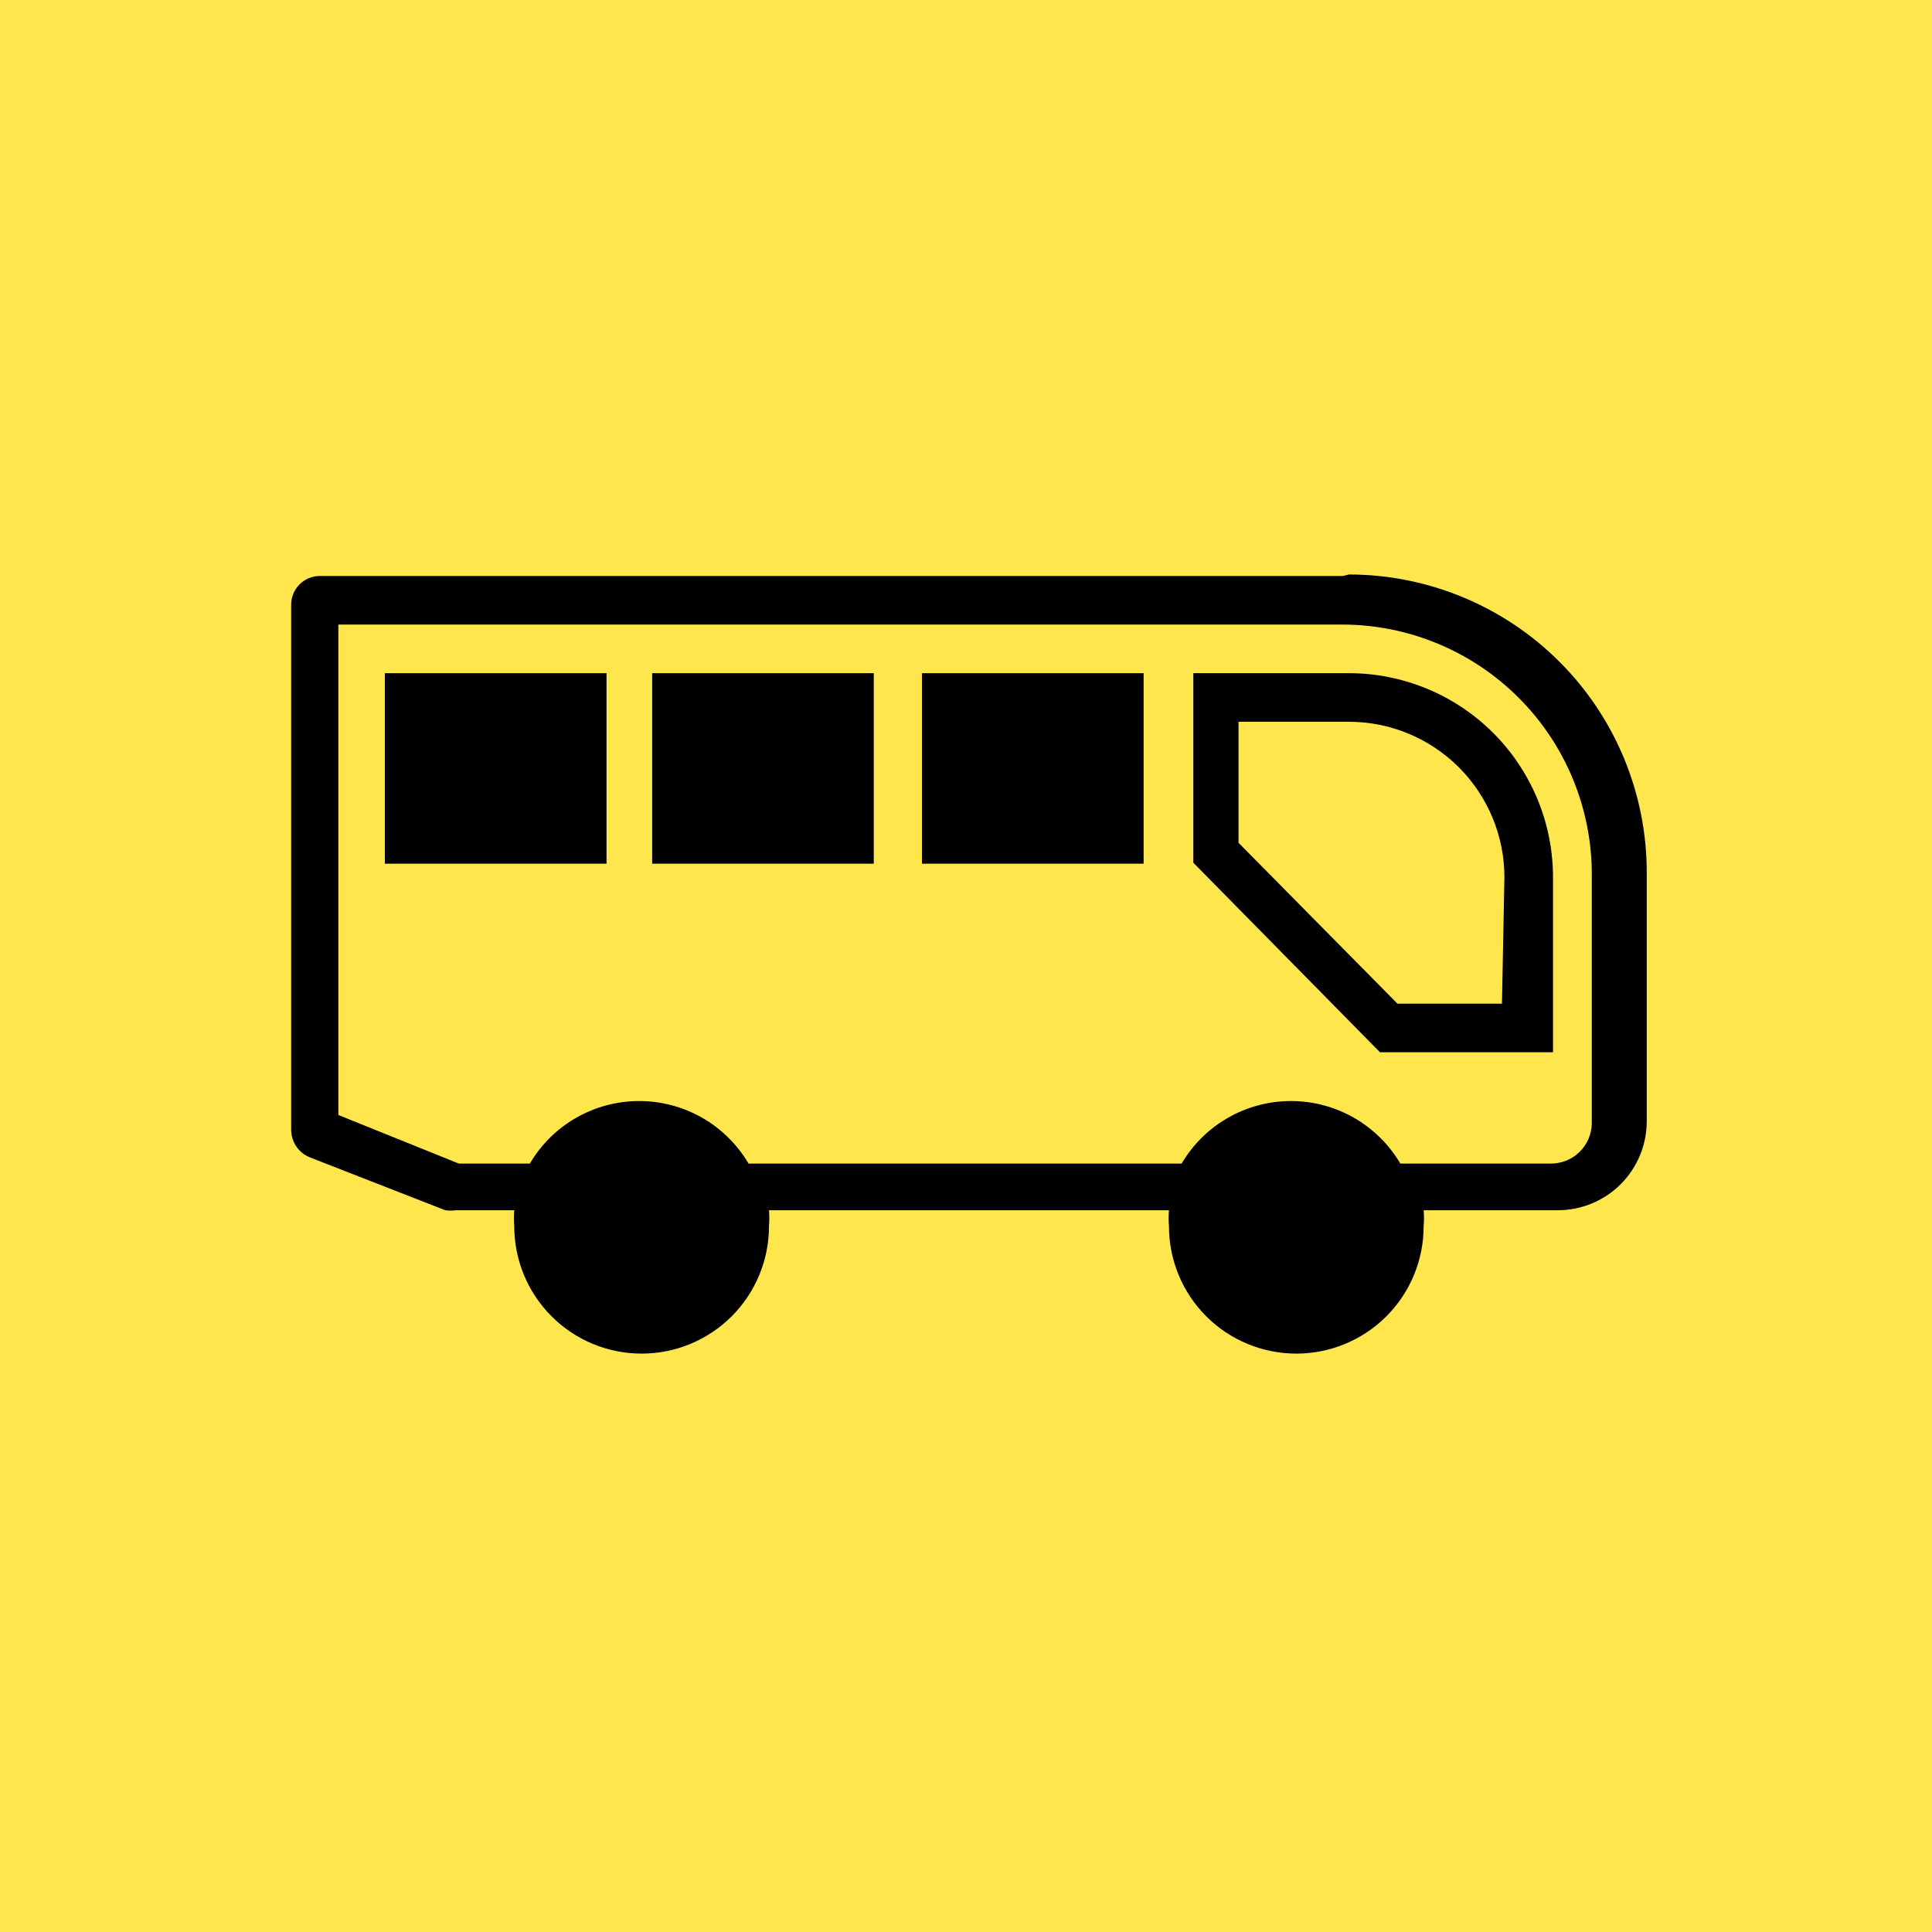
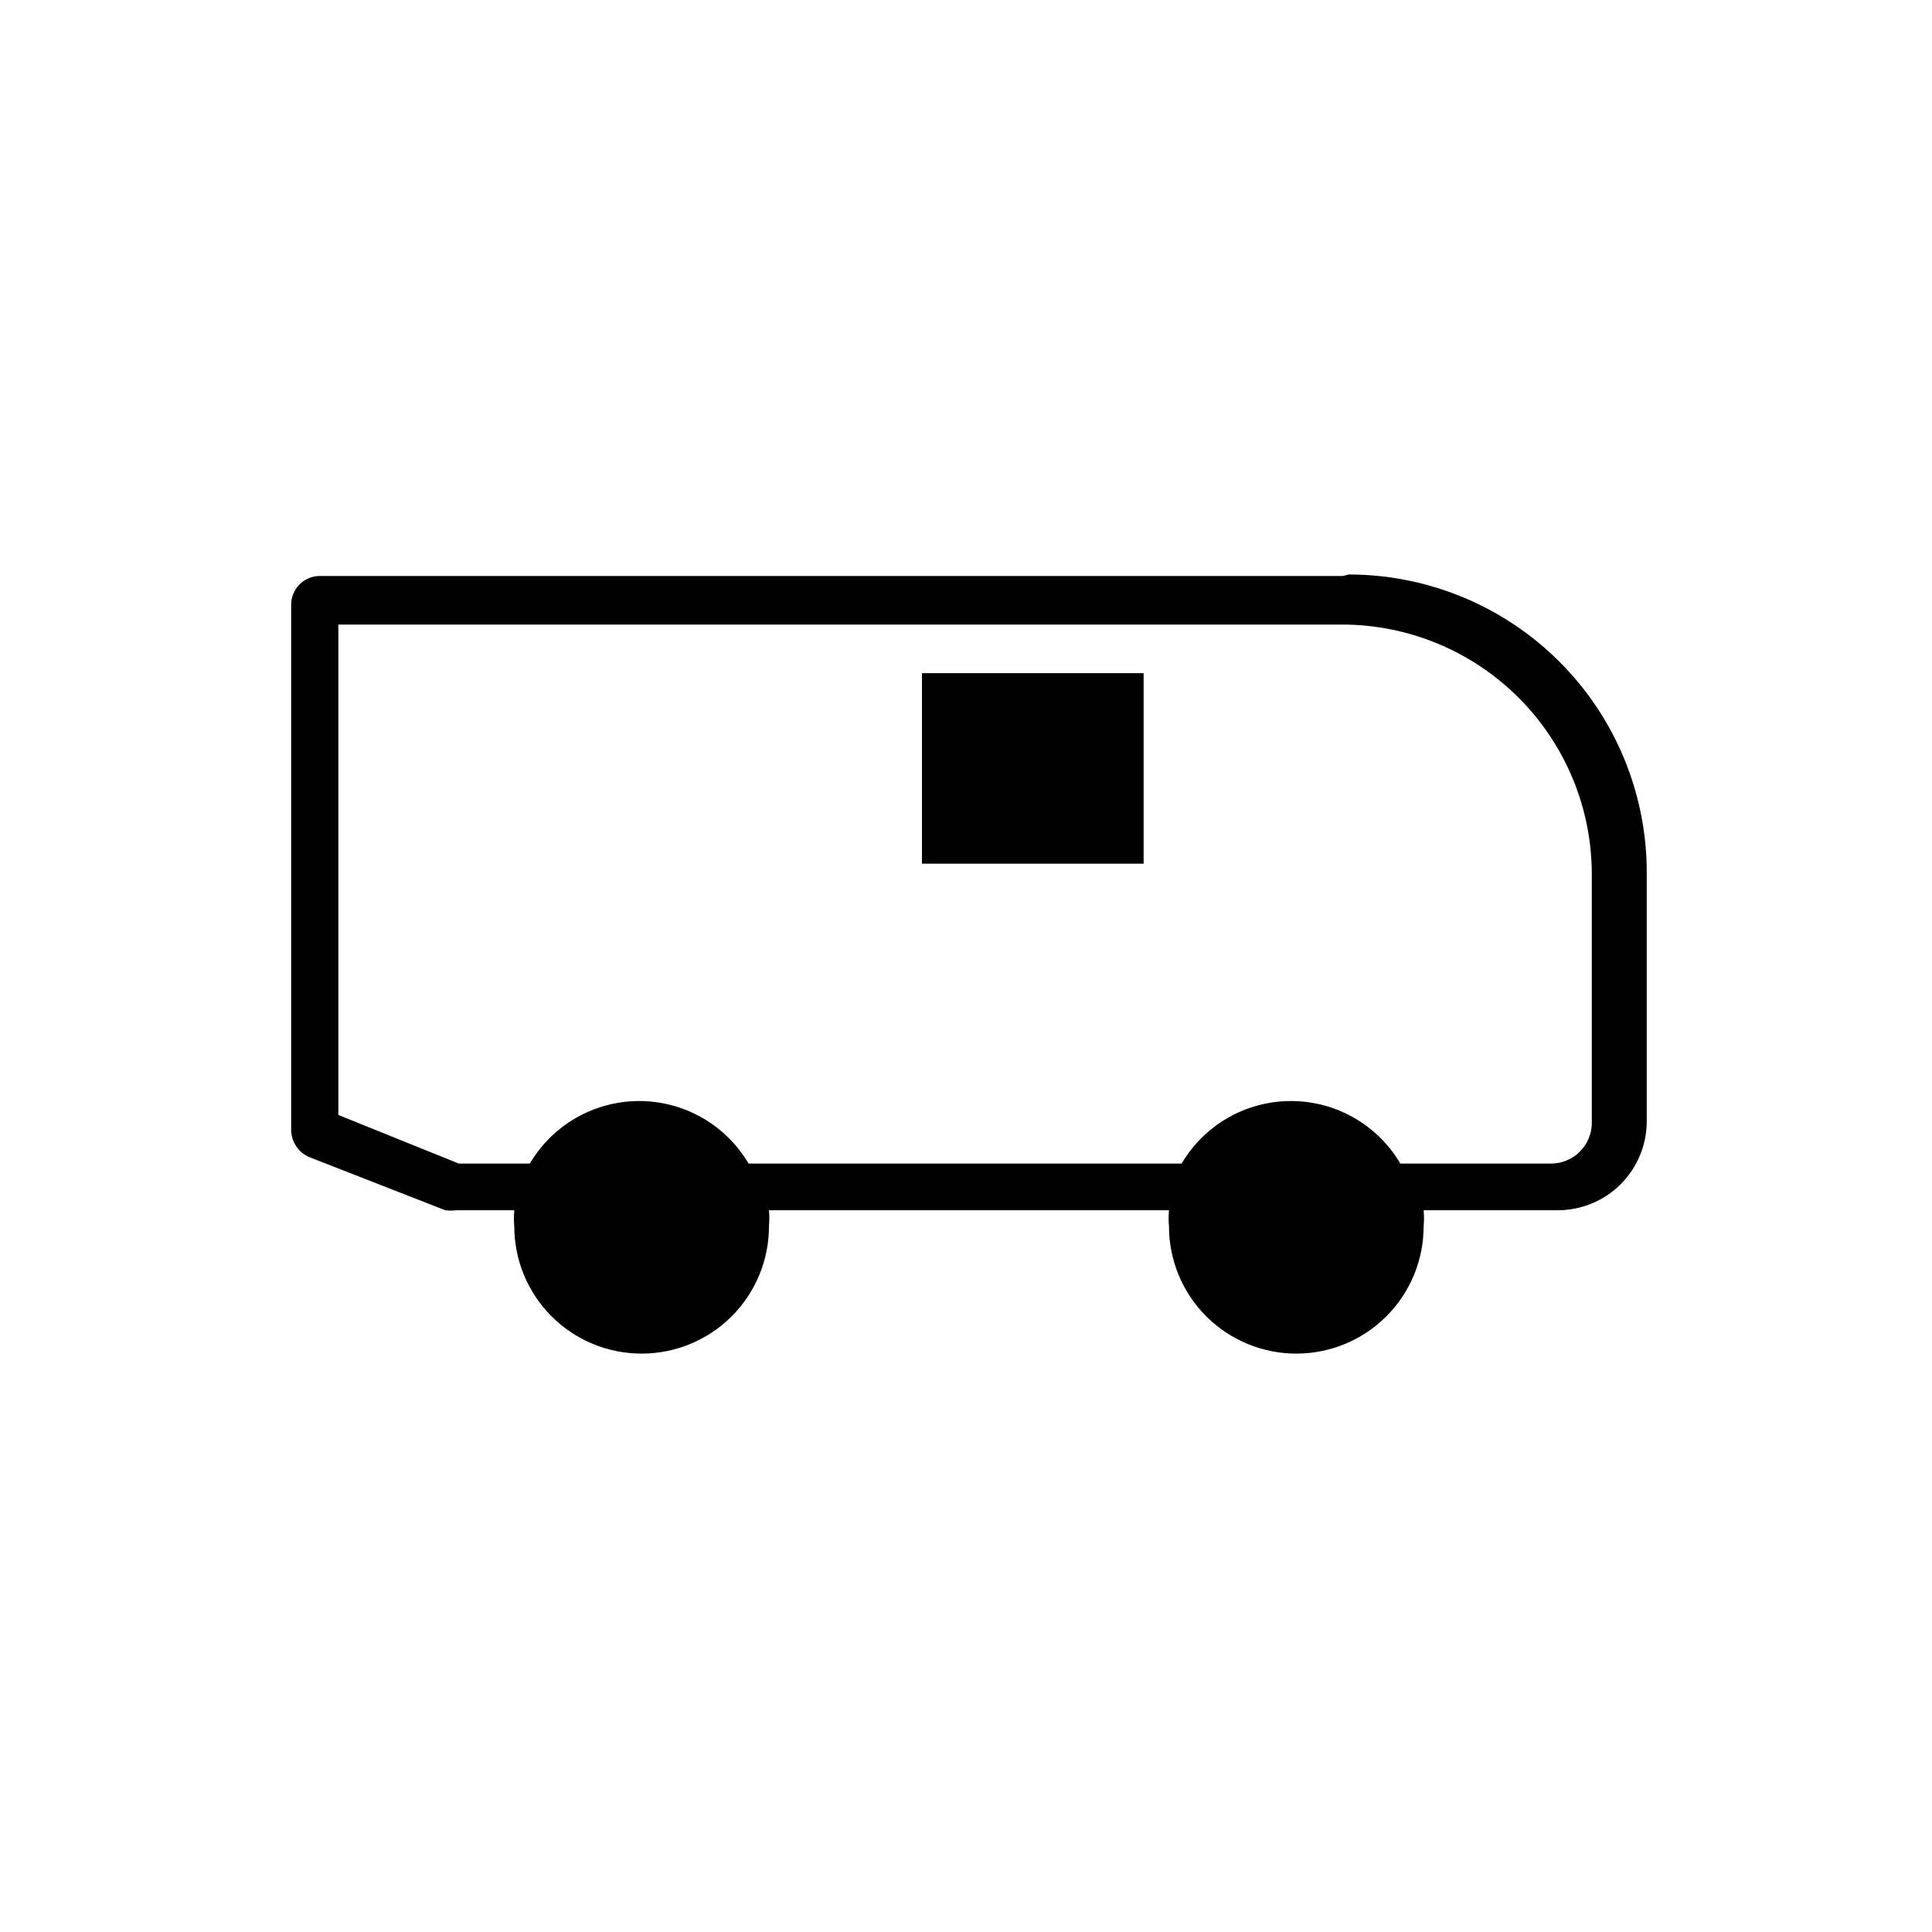
<svg xmlns="http://www.w3.org/2000/svg" width="48" height="48" viewBox="0 0 48 48" fill="none">
-   <path d="M48 0H0V48H48V0Z" fill="#FFE64C" />
+   <path d="M48 0V48H48V0Z" fill="#FFE64C" />
  <path d="M39.548 27.907C39.545 28.174 39.437 28.428 39.247 28.616C39.057 28.804 38.801 28.909 38.534 28.909H34.791C34.513 28.436 34.115 28.043 33.639 27.771C33.162 27.498 32.623 27.355 32.074 27.355C31.525 27.355 30.985 27.498 30.509 27.771C30.032 28.043 29.635 28.436 29.357 28.909H18.598C18.319 28.436 17.922 28.043 17.446 27.771C16.969 27.498 16.43 27.355 15.881 27.355C15.332 27.355 14.792 27.498 14.315 27.771C13.839 28.043 13.442 28.436 13.164 28.909H11.4L8.406 27.701V15.517H33.342C34.988 15.517 36.566 16.171 37.73 17.335C38.895 18.499 39.548 20.078 39.548 21.724V27.907ZM33.366 14.31H7.947C7.852 14.31 7.759 14.329 7.672 14.365C7.584 14.402 7.505 14.455 7.439 14.523C7.372 14.59 7.32 14.67 7.285 14.758C7.25 14.846 7.233 14.94 7.234 15.034V28.076C7.236 28.221 7.28 28.363 7.362 28.483C7.443 28.604 7.559 28.697 7.693 28.752L11.062 30.068C11.151 30.08 11.24 30.08 11.328 30.068H12.777C12.765 30.201 12.765 30.334 12.777 30.467C12.777 31.306 13.111 32.111 13.704 32.704C14.297 33.297 15.102 33.63 15.941 33.63C16.78 33.63 17.585 33.297 18.178 32.704C18.771 32.111 19.105 31.306 19.105 30.467C19.116 30.334 19.116 30.201 19.105 30.068H29.043C29.031 30.201 29.031 30.334 29.043 30.467C29.043 31.306 29.376 32.111 29.969 32.704C30.563 33.297 31.367 33.63 32.207 33.63C33.046 33.63 33.85 33.297 34.444 32.704C35.037 32.111 35.37 31.306 35.37 30.467C35.382 30.334 35.382 30.201 35.37 30.068H38.703C39.289 30.068 39.851 29.835 40.266 29.421C40.68 29.006 40.913 28.444 40.913 27.858V21.688C40.915 20.715 40.724 19.751 40.353 18.851C39.982 17.952 39.437 17.134 38.749 16.446C38.062 15.757 37.245 15.211 36.346 14.838C35.447 14.465 34.484 14.273 33.511 14.273" fill="black" />
-   <path d="M15.069 16.725H9.562V21.458H15.069V16.725Z" fill="black" />
-   <path d="M21.709 16.725H16.203V21.458H21.709V16.725Z" fill="black" />
  <path d="M28.413 16.725H22.906V21.458H28.413V16.725Z" fill="black" />
-   <path d="M37.316 24.936H34.72L30.771 20.939V17.932H33.513C34.537 17.932 35.52 18.339 36.245 19.064C36.969 19.789 37.377 20.771 37.377 21.796L37.316 24.936ZM33.513 16.725H29.648V21.434L34.285 26.143H38.584V21.796C38.584 21.13 38.453 20.471 38.198 19.855C37.943 19.24 37.57 18.681 37.099 18.21C36.628 17.739 36.069 17.366 35.453 17.111C34.838 16.856 34.179 16.725 33.513 16.725Z" fill="black" />
</svg>